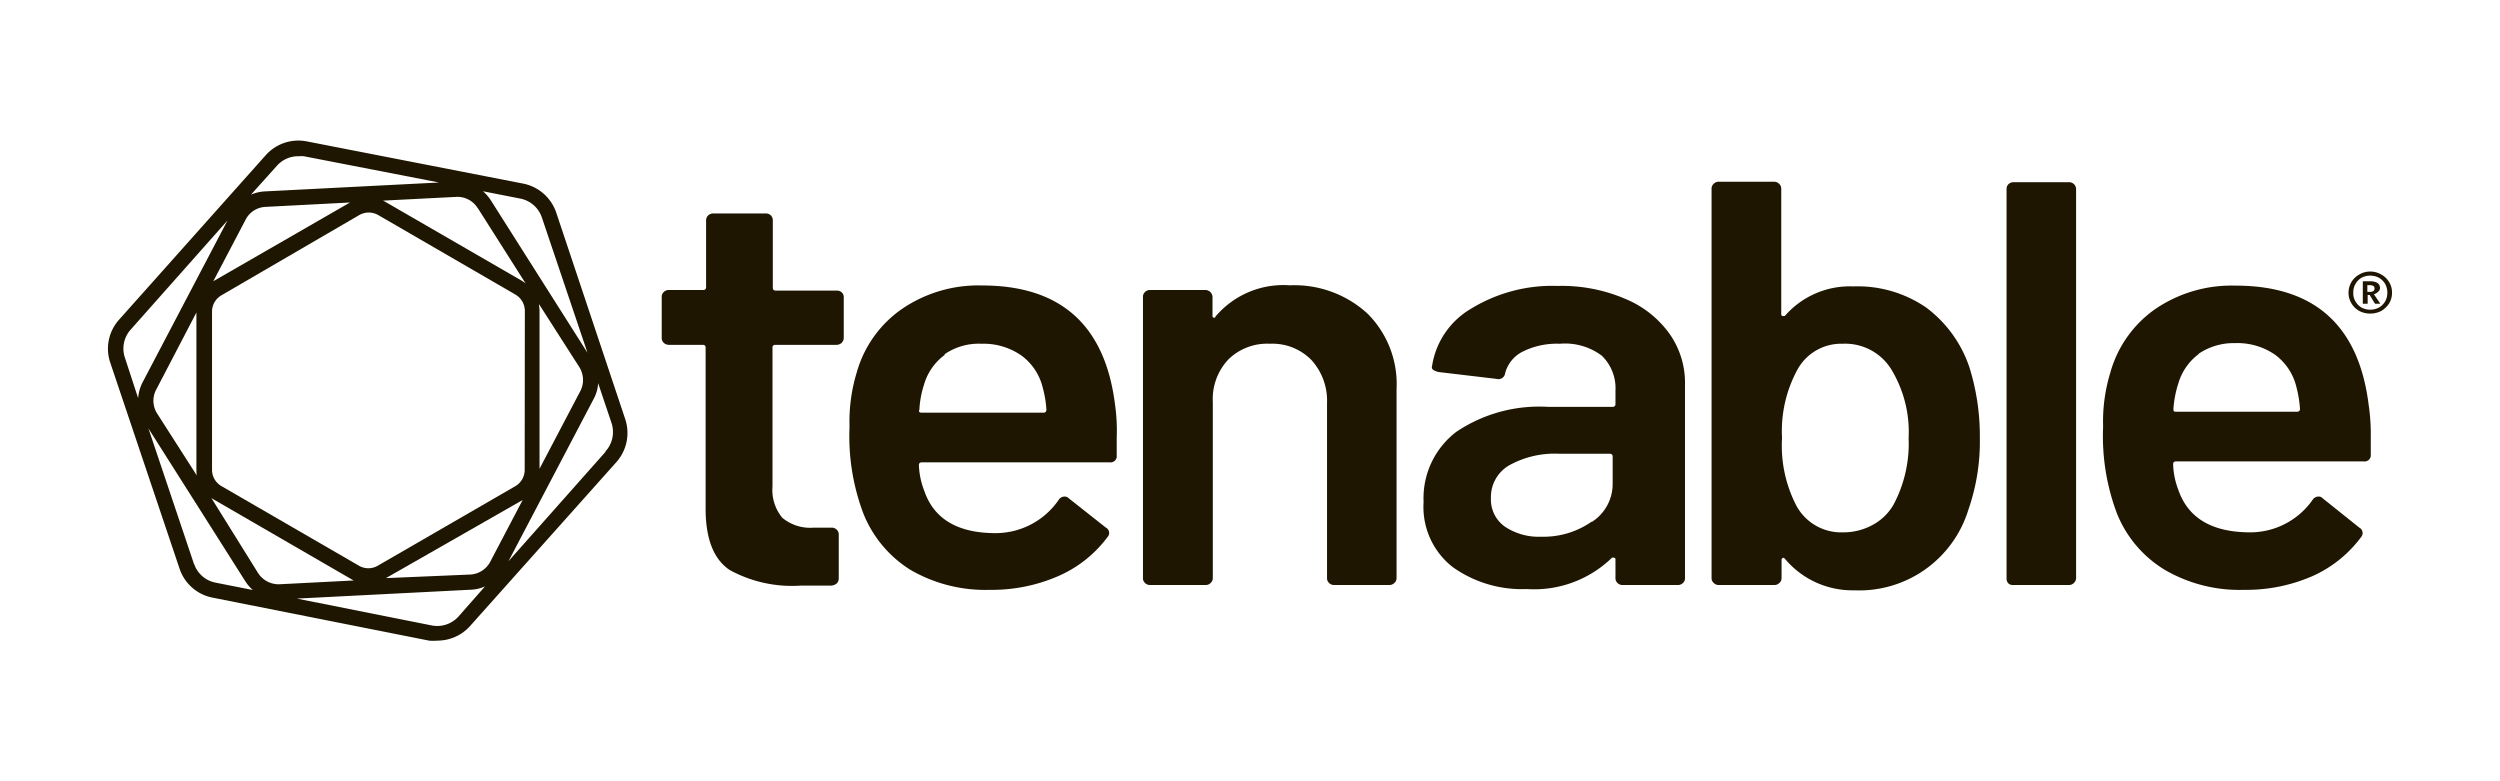
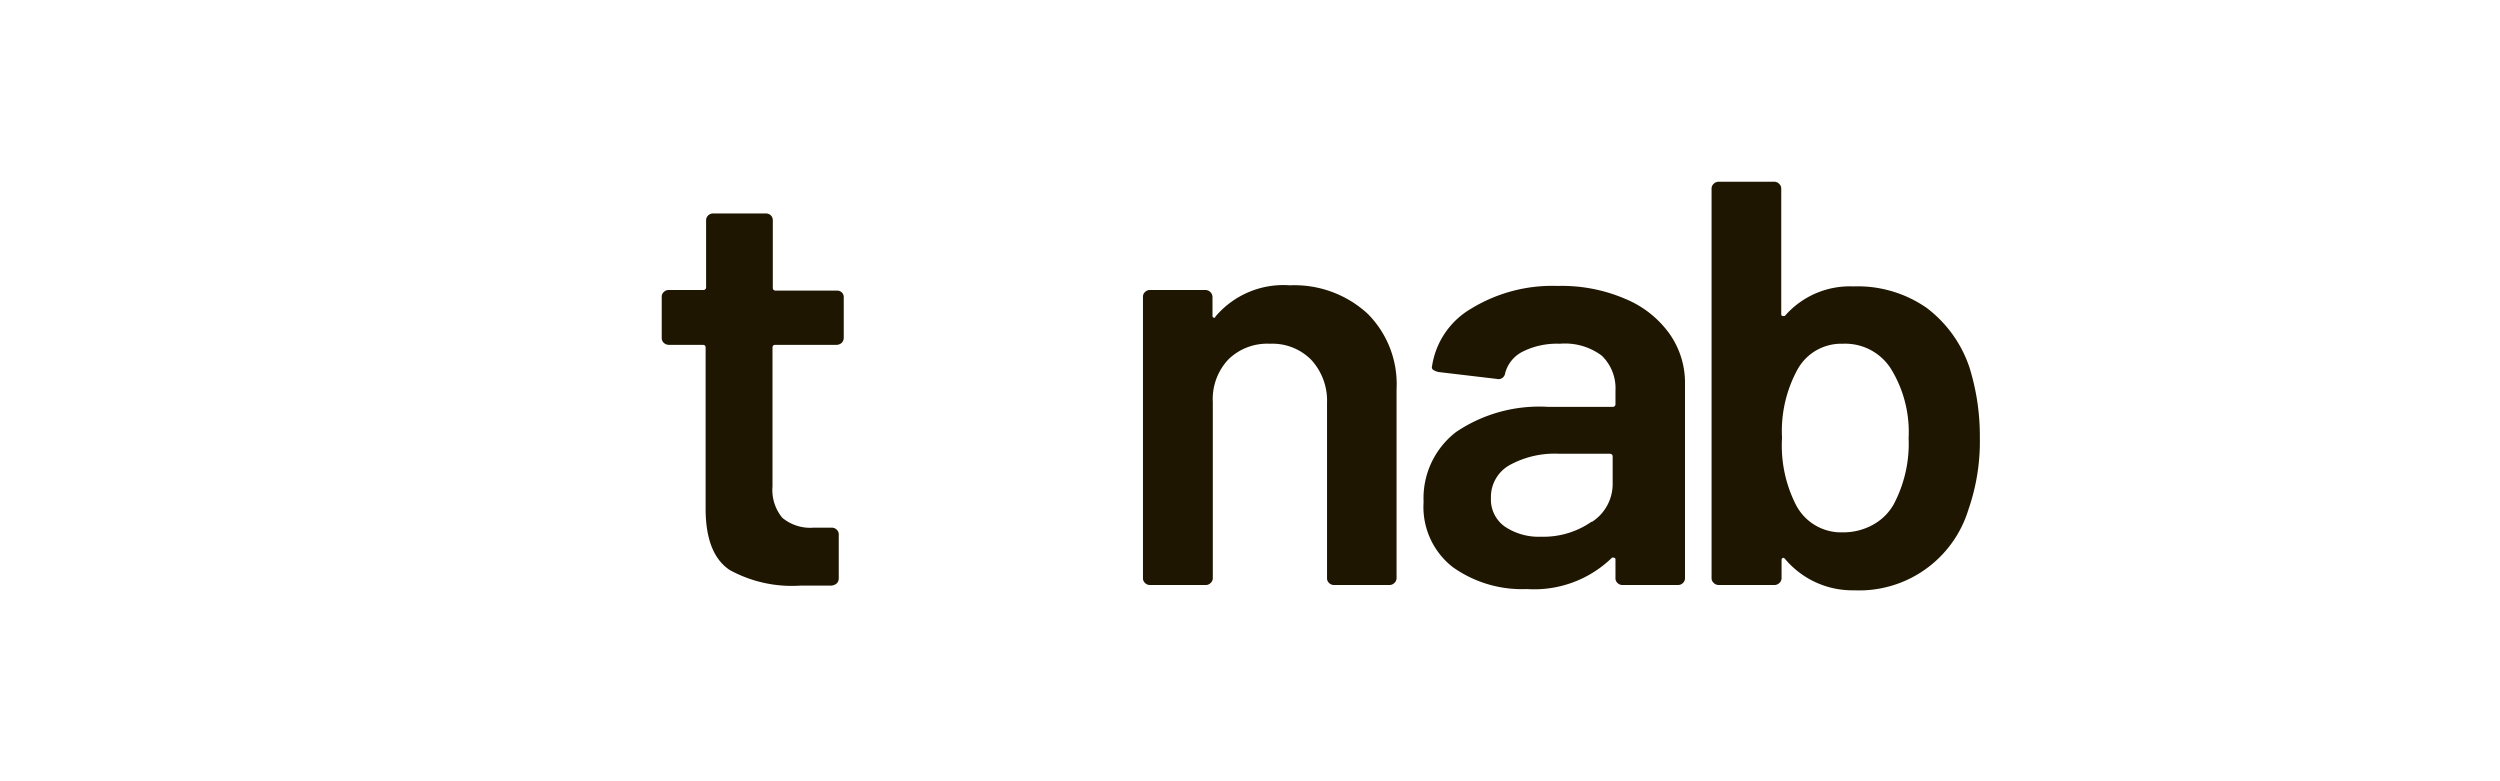
<svg xmlns="http://www.w3.org/2000/svg" viewBox="0 0 160 50">
  <defs>
    <style>.cls-1{fill:none;}.cls-2{fill:#1e1601;}</style>
  </defs>
  <g id="Layer_2" data-name="Layer 2">
    <g id="Layer_1-2" data-name="Layer 1">
      <rect class="cls-1" width="160" height="50" />
-       <path class="cls-2" d="M152.4,17.57a1.33,1.33,0,0,1,.51.49,1.29,1.29,0,0,1,.18.67,1.33,1.33,0,0,1-.18.68,1.5,1.5,0,0,1-.51.49,1.52,1.52,0,0,1-.71.17,1.54,1.54,0,0,1-.7-.17,1.38,1.38,0,0,1-.5-.49,1.33,1.33,0,0,1,.5-1.84,1.34,1.34,0,0,1,.7-.19A1.33,1.33,0,0,1,152.4,17.57Zm-.14,2.11a1.12,1.12,0,0,0,.39-.39,1.13,1.13,0,0,0,.14-.56,1.19,1.19,0,0,0-.14-.56,1.12,1.12,0,0,0-.39-.39,1.2,1.2,0,0,0-.57-.14,1.16,1.16,0,0,0-.56.14,1.08,1.08,0,0,0-.52.95,1,1,0,0,0,.14.56,1.09,1.09,0,0,0,.38.39,1.16,1.16,0,0,0,.56.14A1.2,1.2,0,0,0,152.26,19.68Zm-.07-1a.56.56,0,0,1-.26.15l.41.61H152l-.34-.56h-.13v.56h-.31V18h.43c.44,0,.67.14.67.44A.32.32,0,0,1,152.19,18.68Zm-.69,0h.17c.2,0,.3-.07.3-.22a.18.18,0,0,0-.08-.16.44.44,0,0,0-.23-.05h-.15v.43Z" />
      <path class="cls-2" d="M53.87,21.94a.49.49,0,0,1-.33.13H49.63c-.13,0-.19.06-.19.18v8.89a2.77,2.77,0,0,0,.63,2,2.79,2.79,0,0,0,2,.63h1.15a.44.44,0,0,1,.33.13.4.4,0,0,1,.13.31V37c0,.27-.15.43-.46.48l-2,0a8.28,8.28,0,0,1-4.52-1c-1-.67-1.51-1.92-1.54-3.77V22.25c0-.12-.06-.18-.19-.18H42.81a.49.49,0,0,1-.33-.13.42.42,0,0,1-.13-.32V19a.4.4,0,0,1,.13-.31.44.44,0,0,1,.33-.13H45a.17.17,0,0,0,.19-.19V14.1a.43.43,0,0,1,.14-.32.48.48,0,0,1,.33-.12H49a.48.48,0,0,1,.33.12.44.44,0,0,1,.13.32v4.31c0,.13.07.19.2.19h3.91a.42.42,0,0,1,.32.13A.41.41,0,0,1,54,19v2.58A.47.47,0,0,1,53.87,21.94Z" />
-       <path class="cls-2" d="M71.47,28l0,1.14a.4.4,0,0,1-.46.45H59c-.13,0-.19.06-.19.18a5,5,0,0,0,.35,1.66c.61,1.77,2.11,2.67,4.48,2.69A4.9,4.9,0,0,0,67.75,32a.44.44,0,0,1,.38-.22.36.36,0,0,1,.27.11l2.38,1.88a.38.38,0,0,1,.11.59,7.81,7.81,0,0,1-3.16,2.51,10.63,10.63,0,0,1-4.39.88,9.53,9.53,0,0,1-5.09-1.29,7.55,7.55,0,0,1-3-3.61,14,14,0,0,1-.88-5.54,10.79,10.79,0,0,1,.46-3.47,7.37,7.37,0,0,1,2.9-4.07,8.65,8.65,0,0,1,5.12-1.5q7.55,0,8.51,7.61A11.73,11.73,0,0,1,71.47,28Zm-11-5.29a3.57,3.57,0,0,0-1.33,1.9,6.17,6.17,0,0,0-.3,1.62c-.06.12,0,.18.15.18h7.79a.17.17,0,0,0,.19-.18,6.71,6.71,0,0,0-.23-1.4,3.59,3.59,0,0,0-1.36-2.07A4.25,4.25,0,0,0,62.8,22,3.86,3.86,0,0,0,60.44,22.68Z" />
      <path class="cls-2" d="M87.52,20.07a6.37,6.37,0,0,1,1.86,4.84V37a.41.41,0,0,1-.14.31.44.44,0,0,1-.32.13H85.39a.44.44,0,0,1-.33-.13.4.4,0,0,1-.13-.31V25.79a3.86,3.86,0,0,0-1-2.75A3.49,3.49,0,0,0,81.28,22a3.55,3.55,0,0,0-2.66,1,3.69,3.69,0,0,0-1,2.73V37a.41.41,0,0,1-.14.31.42.42,0,0,1-.32.13H73.61a.44.44,0,0,1-.33-.13.4.4,0,0,1-.13-.31V19a.4.4,0,0,1,.13-.31.44.44,0,0,1,.33-.13h3.53a.46.46,0,0,1,.46.44v1.18c0,.08,0,.13.08.15s.09,0,.11-.07a5.69,5.69,0,0,1,4.76-2A6.92,6.92,0,0,1,87.52,20.07Z" />
      <path class="cls-2" d="M104,19.12a6.56,6.56,0,0,1,2.84,2.23,5.43,5.43,0,0,1,1,3.23V37a.4.4,0,0,1-.13.31.44.44,0,0,1-.33.13h-3.53a.44.44,0,0,1-.33-.13.4.4,0,0,1-.13-.31V35.83c0-.08,0-.12-.08-.13a.16.16,0,0,0-.15,0,7.14,7.14,0,0,1-5.45,2,7.63,7.63,0,0,1-4.74-1.41,4.88,4.88,0,0,1-1.86-4.17,5.34,5.34,0,0,1,2.09-4.48,9.51,9.51,0,0,1,5.89-1.6h4.11a.17.17,0,0,0,.19-.19V25a2.89,2.89,0,0,0-.88-2.24A3.92,3.92,0,0,0,99.82,22a4.89,4.89,0,0,0-2.36.5,2.16,2.16,0,0,0-1.13,1.38.43.43,0,0,1-.54.37l-3.72-.44a1,1,0,0,1-.33-.13.2.2,0,0,1-.09-.24,5.15,5.15,0,0,1,2.51-3.69A9.94,9.94,0,0,1,99.7,18.3,10.28,10.28,0,0,1,104,19.12Zm-2.1,14.27A2.88,2.88,0,0,0,103.21,31V29.22c0-.12-.07-.18-.2-.18H99.79a6,6,0,0,0-3.2.74,2.34,2.34,0,0,0-1.17,2.1,2.12,2.12,0,0,0,.9,1.83,3.9,3.9,0,0,0,2.32.64A5.38,5.38,0,0,0,101.86,33.39Z" />
      <path class="cls-2" d="M126.71,28a13.28,13.28,0,0,1-.73,4.61,7.31,7.31,0,0,1-7.32,5.17,5.63,5.63,0,0,1-4.41-2c-.06-.07-.11-.1-.16-.07s-.07.07-.07.14V37a.41.41,0,0,1-.14.31.44.44,0,0,1-.33.13H110a.44.44,0,0,1-.32-.13.41.41,0,0,1-.14-.31V12.07a.41.41,0,0,1,.14-.31.44.44,0,0,1,.32-.13h3.53a.44.44,0,0,1,.33.13.41.41,0,0,1,.14.31v8c0,.08,0,.13.07.15s.1,0,.16,0a5.51,5.51,0,0,1,4.37-1.89,7.74,7.74,0,0,1,4.7,1.37,7.93,7.93,0,0,1,2.74,3.8A14.74,14.74,0,0,1,126.71,28Zm-4.56.07a7.72,7.72,0,0,0-1.15-4.5A3.47,3.47,0,0,0,117.93,22a3.19,3.19,0,0,0-2.88,1.63,8.22,8.22,0,0,0-1,4.39,8.35,8.35,0,0,0,.88,4.27,3.25,3.25,0,0,0,3,1.78,3.89,3.89,0,0,0,1.91-.47,3.4,3.4,0,0,0,1.35-1.31A8.31,8.31,0,0,0,122.15,28Z" />
-       <path class="cls-2" d="M128.55,37.35a.42.42,0,0,1-.13-.31V12.1a.42.42,0,0,1,.13-.32.48.48,0,0,1,.33-.12h3.53a.47.47,0,0,1,.32.12.45.45,0,0,1,.14.32V37a.43.43,0,0,1-.14.31.44.44,0,0,1-.32.13h-3.53A.44.44,0,0,1,128.55,37.35Z" />
-       <path class="cls-2" d="M151.73,27.94l0,1.15a.4.4,0,0,1-.46.44h-12c-.13,0-.19.06-.19.18a5,5,0,0,0,.34,1.66c.62,1.77,2.11,2.67,4.49,2.7A4.88,4.88,0,0,0,148,32a.45.45,0,0,1,.39-.22.33.33,0,0,1,.26.11L151,33.77a.39.39,0,0,1,.12.59A7.84,7.84,0,0,1,148,36.87a10.59,10.59,0,0,1-4.39.88,9.49,9.49,0,0,1-5.08-1.29,7.45,7.45,0,0,1-3.05-3.61,14,14,0,0,1-.88-5.54,10.68,10.68,0,0,1,.46-3.46,7.37,7.37,0,0,1,2.89-4.08,8.67,8.67,0,0,1,5.12-1.49q7.56,0,8.52,7.6A12.84,12.84,0,0,1,151.73,27.94Zm-11-5.29a3.61,3.61,0,0,0-1.32,1.9,6.65,6.65,0,0,0-.31,1.62c0,.12,0,.18.16.18H147c.13,0,.2-.06.2-.18a7.45,7.45,0,0,0-.23-1.4,3.6,3.6,0,0,0-1.37-2.07,4.23,4.23,0,0,0-2.55-.74A4,4,0,0,0,140.7,22.65Z" />
-       <path class="cls-2" d="M40,26.78,35.6,13.61a2.81,2.81,0,0,0-2.12-1.86L19.64,9.05A2.8,2.8,0,0,0,17,9.94L7.62,20.46a2.78,2.78,0,0,0-.56,2.76l4.43,13.17a2.79,2.79,0,0,0,2.12,1.86L27.46,41A3.07,3.07,0,0,0,28,41a2.8,2.8,0,0,0,2.09-.94l9.39-10.52A2.81,2.81,0,0,0,40,26.78ZM34.68,13.92l2.92,8.66L31.4,12.8a2.63,2.63,0,0,0-.49-.56l2.39.47A1.83,1.83,0,0,1,34.68,13.92ZM30.11,36.77,24.7,37,33.45,32l0,0-2.1,4A1.54,1.54,0,0,1,30.11,36.77Zm-13.59-.09-3-4.82a.94.94,0,0,0,.18.12l8.81,5.1.13.07-4.7.24A1.57,1.57,0,0,1,16.52,36.68ZM17,13.24l5.4-.28L13.65,18l0,0,2.1-4A1.51,1.51,0,0,1,17,13.24Zm13.58.08,3.06,4.82L33.45,18l-8.82-5.1-.12-.06,4.7-.24A1.52,1.52,0,0,1,30.57,13.32Zm3,16.79a1.21,1.21,0,0,1-.59,1l-8.82,5.1a1.2,1.2,0,0,1-1.19,0l-8.81-5.1a1.21,1.21,0,0,1-.6-1V19.9a1.21,1.21,0,0,1,.6-1L23,13.76a1.25,1.25,0,0,1,.6-.16,1.31,1.31,0,0,1,.6.16L33,18.86a1.22,1.22,0,0,1,.59,1Zm-20.94.39-2.56-4A1.52,1.52,0,0,1,10,24.93L12.57,20V30.1A1.75,1.75,0,0,0,12.61,30.5Zm21.88-11,2.56,4a1.55,1.55,0,0,1,.06,1.53L34.53,30V19.9A2.58,2.58,0,0,0,34.49,19.5ZM17.74,10.59A1.81,1.81,0,0,1,19.11,10a2,2,0,0,1,.34,0l8.65,1.68-11.16.57a2.58,2.58,0,0,0-.88.21ZM8.35,21.11l6.21-7L9.12,24.48a2.67,2.67,0,0,0-.28,1L8,22.91A1.82,1.82,0,0,1,8.35,21.11Zm4.07,15L9.5,27.42l6.2,9.78a2.59,2.59,0,0,0,.48.56l-2.38-.47A1.81,1.81,0,0,1,12.42,36.08Zm16.93,3.34a1.83,1.83,0,0,1-1.71.58L19,38.31l11.16-.57a2.42,2.42,0,0,0,.88-.21Zm9.4-10.53-6.21,7L38,25.52a2.34,2.34,0,0,0,.28-1l.86,2.56A1.84,1.84,0,0,1,38.75,28.89Z" />
    </g>
  </g>
</svg>